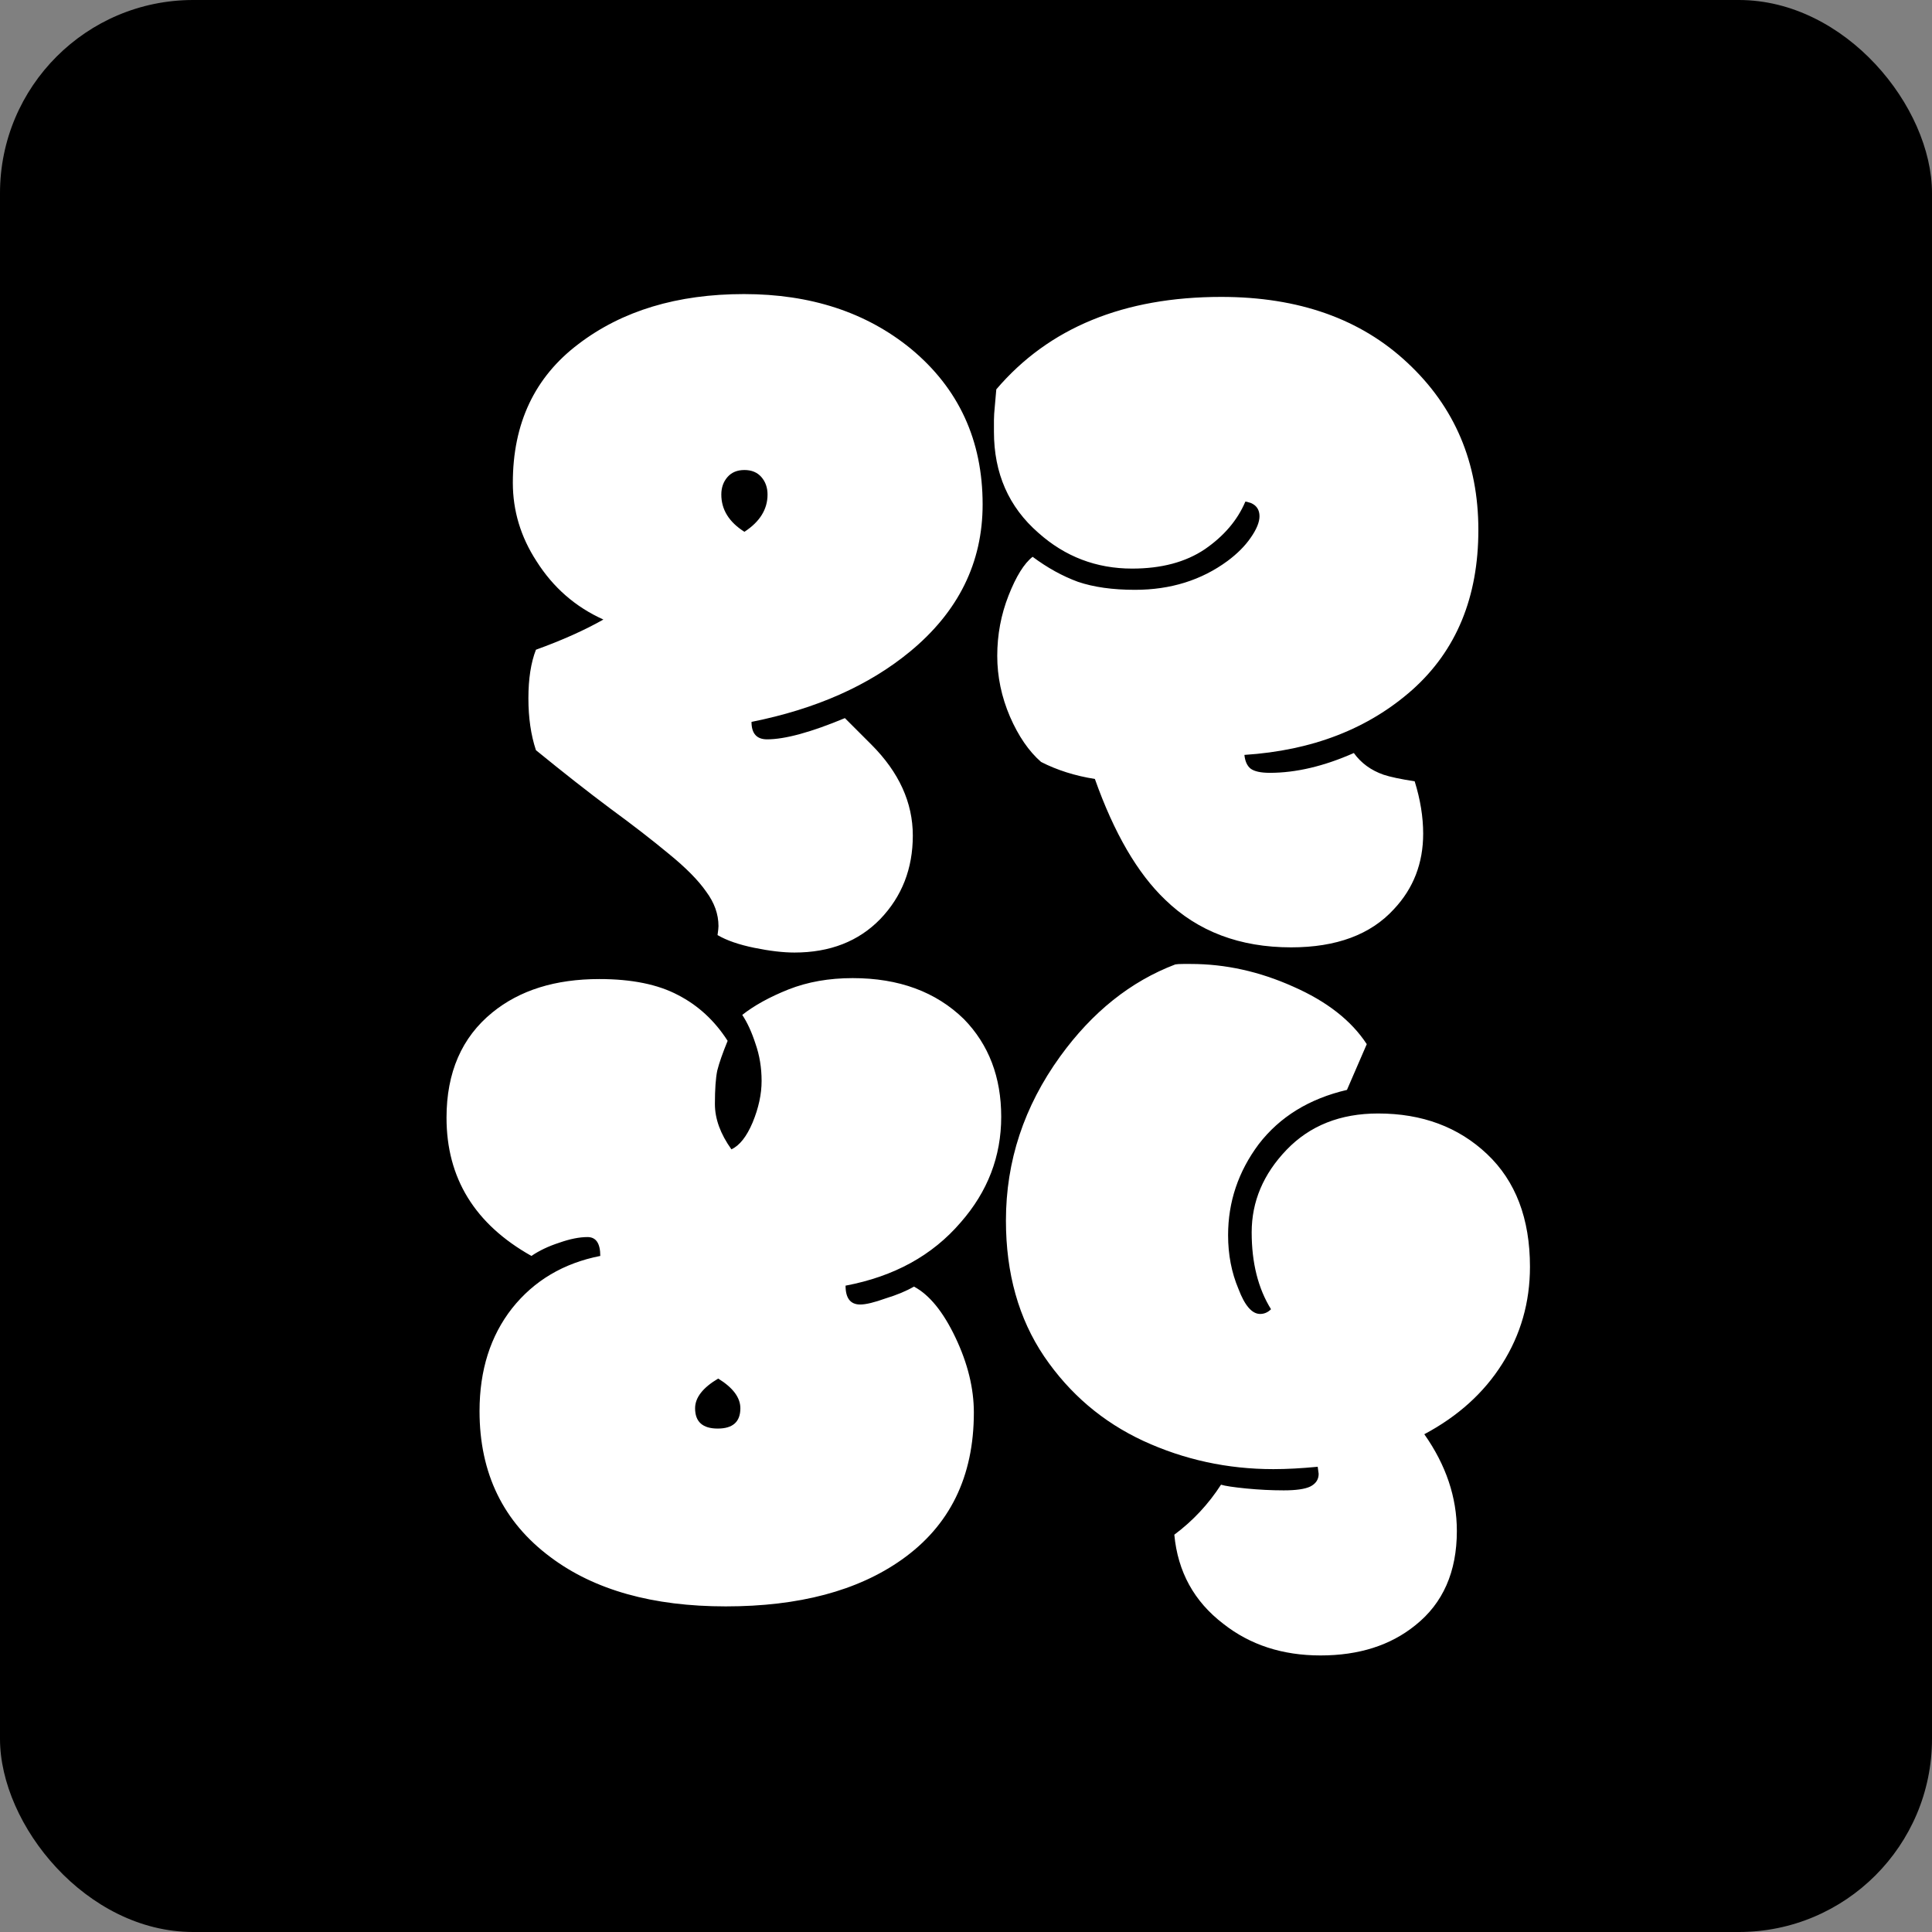
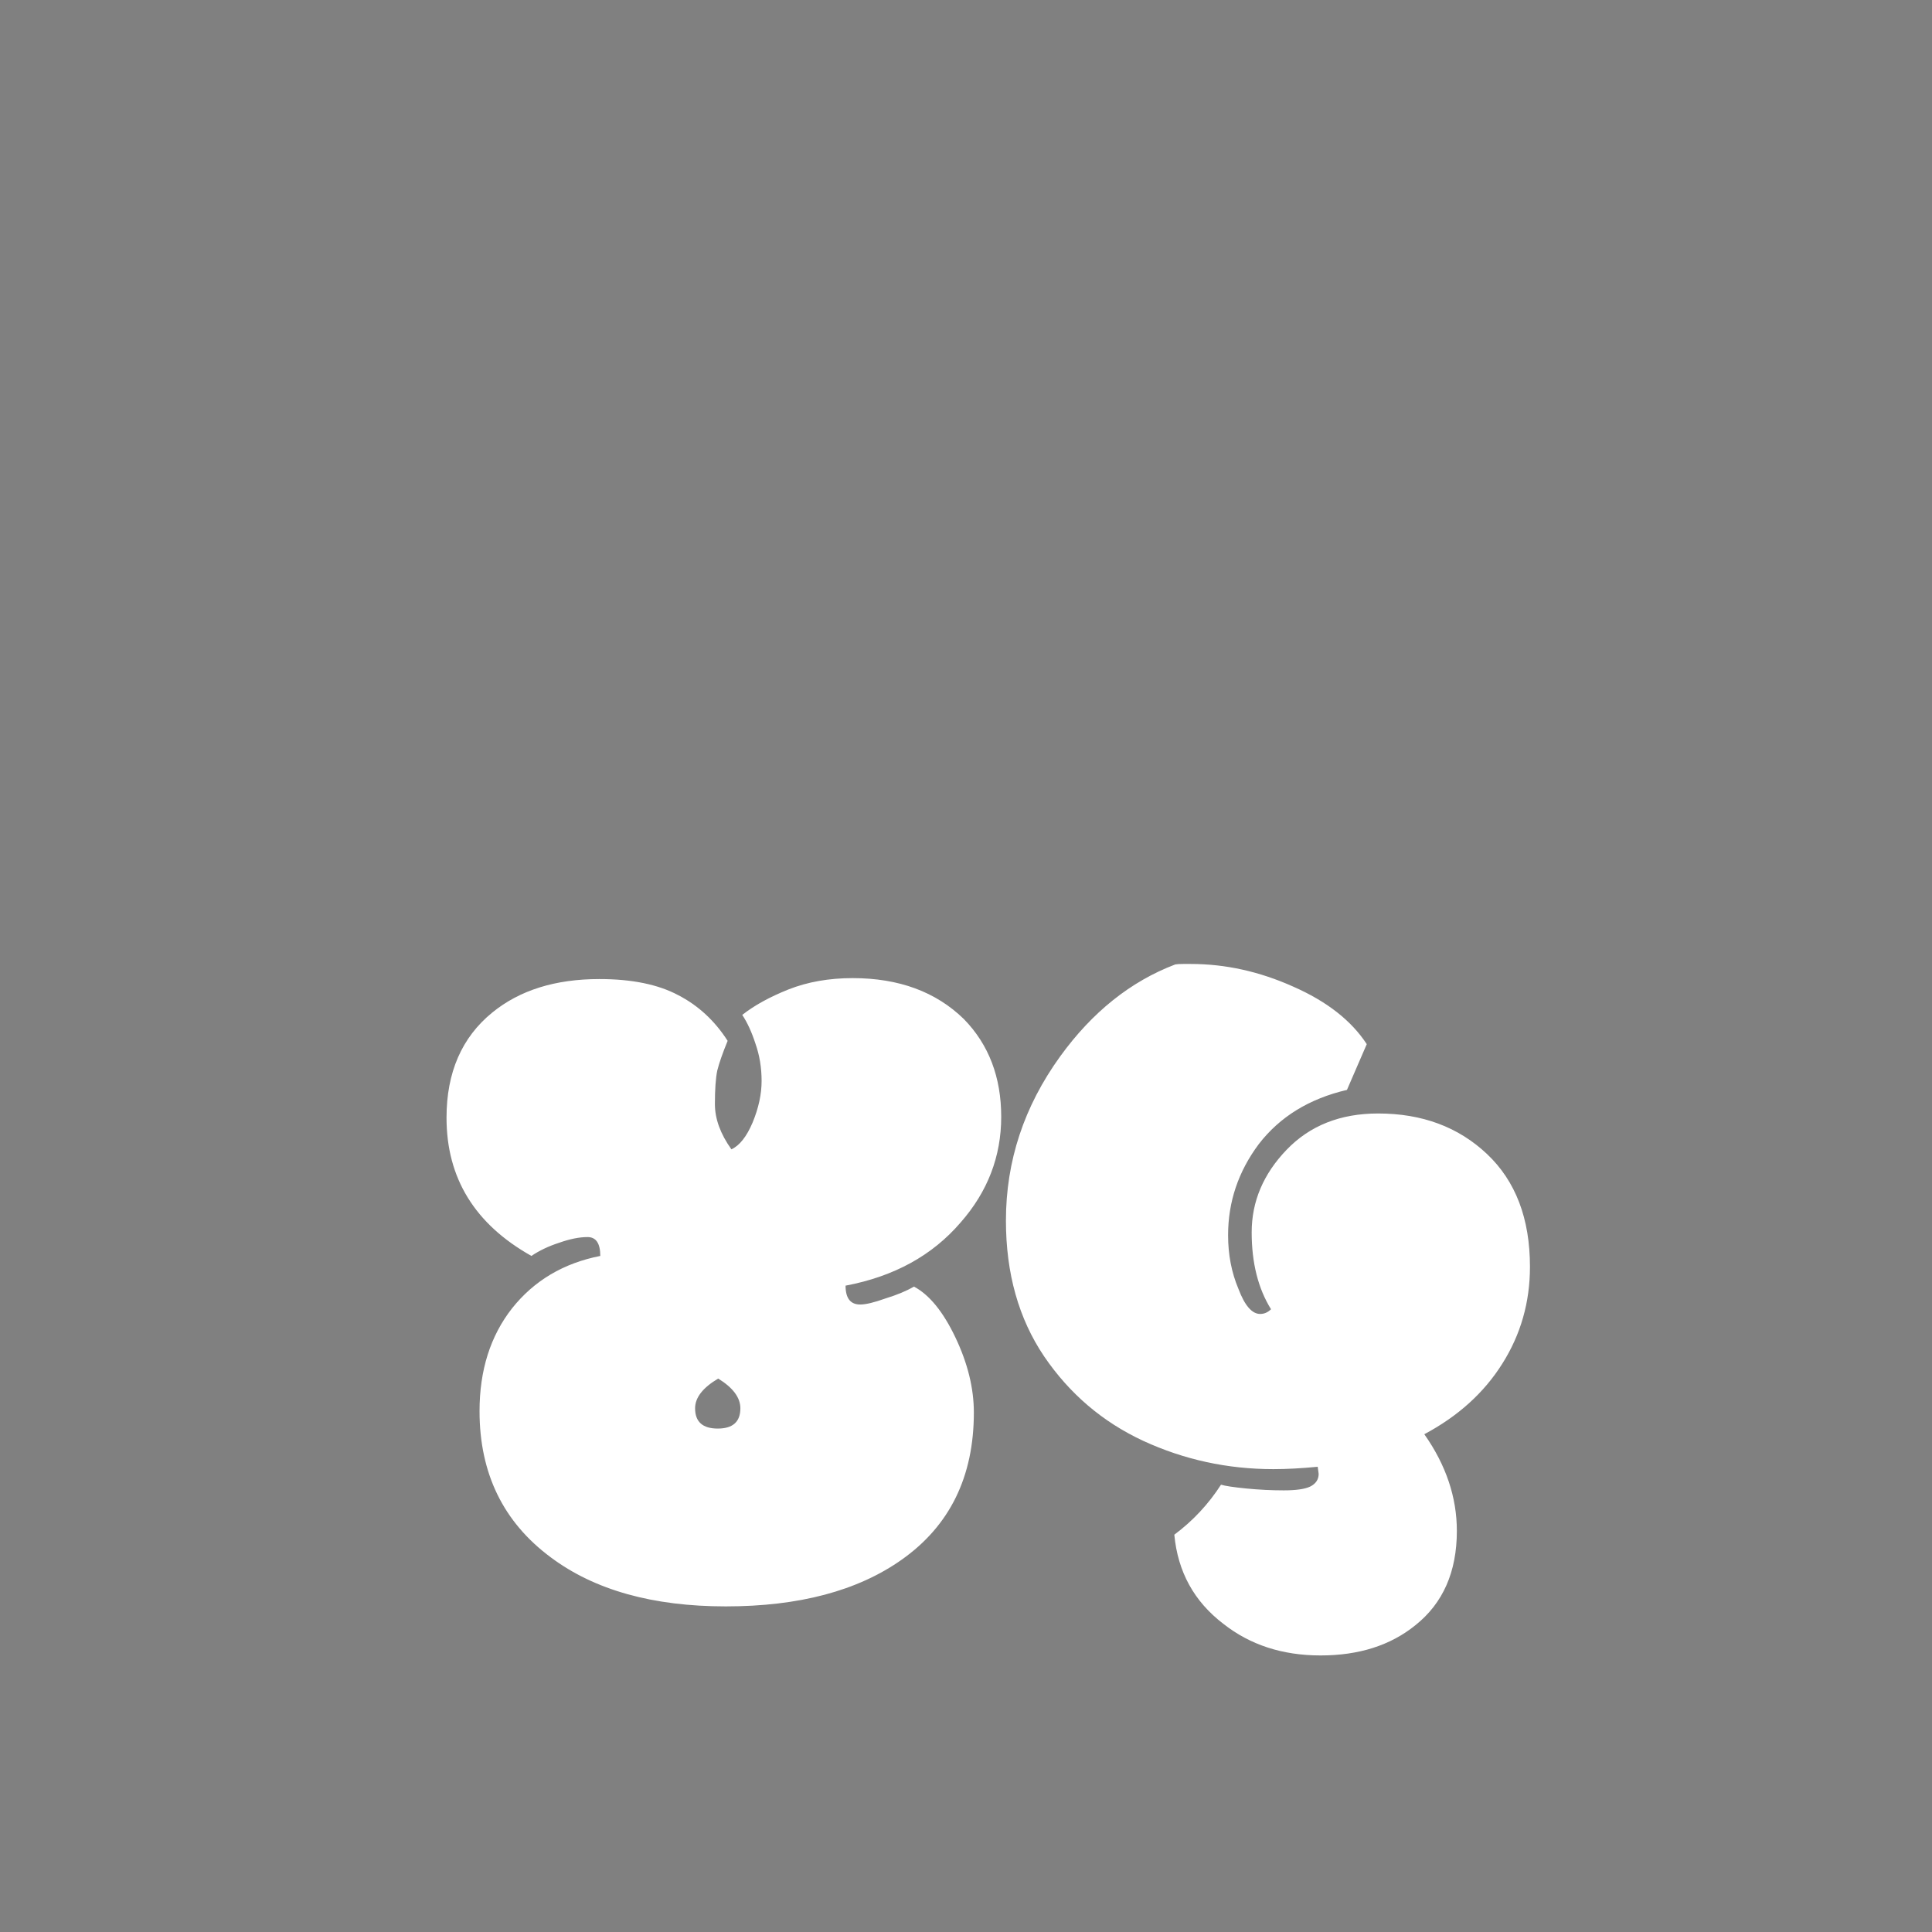
<svg xmlns="http://www.w3.org/2000/svg" width="500" height="500" viewBox="0 0 500 500" fill="none">
  <rect x="0" y="0" width="500" height="500" fill="#808080" stroke="none" />
-   <rect width="500" height="500" rx="50" fill="black" />
-   <path d="M186.676 127.986C186.676 131.893 188.67 135.107 192.657 137.63C196.645 135.026 198.639 131.811 198.639 127.986C198.639 126.196 198.11 124.69 197.052 123.47C195.994 122.249 194.529 121.639 192.657 121.639C190.785 121.639 189.321 122.249 188.263 123.47C187.205 124.69 186.676 126.196 186.676 127.986ZM132.721 124.935C132.721 109.554 138.377 97.591 149.688 89.046C161 80.42 175.283 76.106 192.535 76.106C209.788 76.106 224.192 80.826 235.748 90.267C248.118 100.521 254.303 113.948 254.303 130.55C254.303 145.605 248.036 158.3 235.504 168.636C224.843 177.425 211.171 183.488 194.488 186.824C194.488 189.835 195.831 191.341 198.517 191.341C203.155 191.341 209.869 189.51 218.658 185.848L225.494 192.684C232.656 199.845 236.236 207.698 236.236 216.243C236.236 224.788 233.429 231.99 227.813 237.85C222.198 243.628 214.793 246.517 205.597 246.517C202.667 246.517 199.208 246.11 195.221 245.296C191.233 244.482 188.059 243.383 185.699 242C185.862 240.861 185.943 240.088 185.943 239.681C185.943 236.588 184.885 233.618 182.77 230.77C180.735 227.84 177.521 224.585 173.126 221.004C168.813 217.423 163.767 213.517 157.989 209.285C152.211 204.972 145.782 199.926 138.702 194.148C137.4 190.242 136.749 185.766 136.749 180.721C136.749 175.675 137.4 171.484 138.702 168.147C145.457 165.706 151.275 163.102 156.158 160.335C148.915 157.08 143.137 152.034 138.824 145.198C134.755 138.932 132.721 132.177 132.721 124.935ZM258.087 169.734C258.087 164.282 259.063 159.074 261.017 154.109C262.97 149.145 265.045 145.809 267.242 144.1C271.067 146.948 274.973 149.104 278.961 150.569C283.03 151.953 287.953 152.645 293.731 152.645C302.927 152.645 310.903 150.162 317.657 145.198C320.18 143.326 322.174 141.333 323.639 139.217C325.185 137.02 325.958 135.148 325.958 133.602C325.958 131.974 325.226 130.835 323.761 130.184C323.028 129.939 322.54 129.817 322.296 129.817C320.261 134.619 316.762 138.729 311.798 142.146C306.834 145.483 300.567 147.151 292.999 147.151C283.722 147.151 275.624 144.059 268.707 137.874C261.057 131.201 257.232 122.493 257.232 111.751V108.699C257.232 107.804 257.314 106.543 257.477 104.915C257.639 103.287 257.761 101.904 257.843 100.765C271.433 84.814 290.842 76.839 316.07 76.839C336.09 76.839 352.162 82.535 364.288 93.929C376.495 105.322 382.599 119.726 382.599 137.142C382.599 154.557 376.902 168.351 365.509 178.523C354.116 188.615 339.63 194.23 322.052 195.369C322.215 196.997 322.743 198.177 323.639 198.909C324.615 199.642 326.284 200.008 328.644 200.008C335.398 200.008 342.641 198.299 350.372 194.881C352.244 197.485 354.807 199.357 358.062 200.496C359.771 201.066 362.457 201.635 366.119 202.205C367.584 206.925 368.316 211.442 368.316 215.755C368.316 223.405 365.794 229.915 360.748 235.286C354.726 241.878 345.855 245.174 334.137 245.174C320.872 245.174 310.007 241.064 301.544 232.845C294.382 226.009 288.32 215.592 283.355 201.595C278.229 200.781 273.59 199.316 269.439 197.2C266.266 194.433 263.58 190.527 261.383 185.481C259.186 180.354 258.087 175.105 258.087 169.734Z" fill="white" />
  <path d="M179.89 364.463C179.89 367.962 181.843 369.712 185.749 369.712C189.655 369.712 191.608 367.962 191.608 364.463C191.608 361.696 189.696 359.132 185.871 356.772C181.883 359.132 179.89 361.696 179.89 364.463ZM252.033 365.562C252.033 382.163 245.808 394.858 233.356 403.647C221.963 411.704 206.786 415.732 187.824 415.732C168.944 415.732 153.848 411.501 142.536 403.037C130.248 393.923 124.104 381.309 124.104 365.195C124.104 354.616 126.911 345.745 132.526 338.584C138.223 331.423 145.832 326.906 155.354 325.034C155.354 321.779 154.255 320.151 152.058 320.151C149.942 320.151 147.5 320.64 144.733 321.616C141.966 322.511 139.566 323.651 137.531 325.034C122.883 316.815 115.559 304.893 115.559 289.268C115.559 277.549 119.506 268.475 127.399 262.046C134.479 256.268 143.716 253.379 155.109 253.379C163.492 253.379 170.287 254.762 175.495 257.529C180.703 260.215 184.976 264.162 188.312 269.37C187.01 272.544 186.115 275.107 185.627 277.061C185.22 279.014 185.017 281.903 185.017 285.728C185.017 289.552 186.441 293.459 189.289 297.446C191.405 296.47 193.236 294.15 194.782 290.488C196.328 286.745 197.102 283.164 197.102 279.746C197.102 276.328 196.573 273.114 195.515 270.103C194.538 267.091 193.399 264.609 192.097 262.656C195.189 260.215 199.177 258.018 204.06 256.064C209.024 254.111 214.558 253.135 220.661 253.135C232.624 253.135 242.227 256.675 249.47 263.755C255.899 270.347 259.113 278.77 259.113 289.023C259.113 299.277 255.614 308.392 248.615 316.367C241.291 324.912 231.363 330.365 218.83 332.725C218.83 335.98 220.091 337.607 222.614 337.607C224.079 337.607 226.276 337.078 229.206 336.021C232.136 335.125 234.577 334.108 236.53 332.969C240.518 335.085 244.099 339.479 247.272 346.152C250.446 352.826 252.033 359.295 252.033 365.562ZM326.13 340.049C327.188 340.049 328.124 339.642 328.938 338.828C325.601 333.457 323.933 326.825 323.933 318.931C323.933 310.955 326.944 303.835 332.966 297.568C338.988 291.302 346.882 288.169 356.647 288.169C368.041 288.169 377.44 291.668 384.846 298.667C392.251 305.666 395.954 315.391 395.954 327.842C395.954 337.038 393.553 345.42 388.752 352.988C384.032 360.475 377.318 366.538 368.61 371.177C374.226 379.152 377.033 387.493 377.033 396.201C377.033 406.781 373.452 414.919 366.291 420.615C359.862 425.824 351.683 428.428 341.755 428.428C331.908 428.428 323.526 425.701 316.608 420.249C309.04 414.471 304.808 406.781 303.913 397.178C308.715 393.597 312.743 389.284 315.998 384.238C317.056 384.564 319.213 384.889 322.468 385.215C325.804 385.54 329.06 385.703 332.233 385.703C335.407 385.703 337.686 385.378 339.069 384.727C340.534 383.994 341.267 382.896 341.267 381.431C341.267 381.349 341.185 380.739 341.022 379.6C336.791 380.007 332.966 380.21 329.548 380.21C317.666 380.21 306.436 377.769 295.856 372.886C285.358 368.003 276.813 360.719 270.222 351.035C263.63 341.27 260.334 329.551 260.334 315.879C260.334 300.498 265.013 286.338 274.372 273.398C282.673 261.924 292.601 253.989 304.157 249.595C304.564 249.513 305.256 249.473 306.232 249.473H308.186C317.137 249.473 325.967 251.426 334.675 255.332C343.382 259.157 349.73 264.121 353.718 270.225L348.591 282.065C338.825 284.344 331.216 289.023 325.764 296.104C320.474 303.184 317.829 311.037 317.829 319.663C317.829 324.709 318.724 329.347 320.515 333.579C322.142 337.892 324.014 340.049 326.13 340.049Z" fill="white" />
</svg>